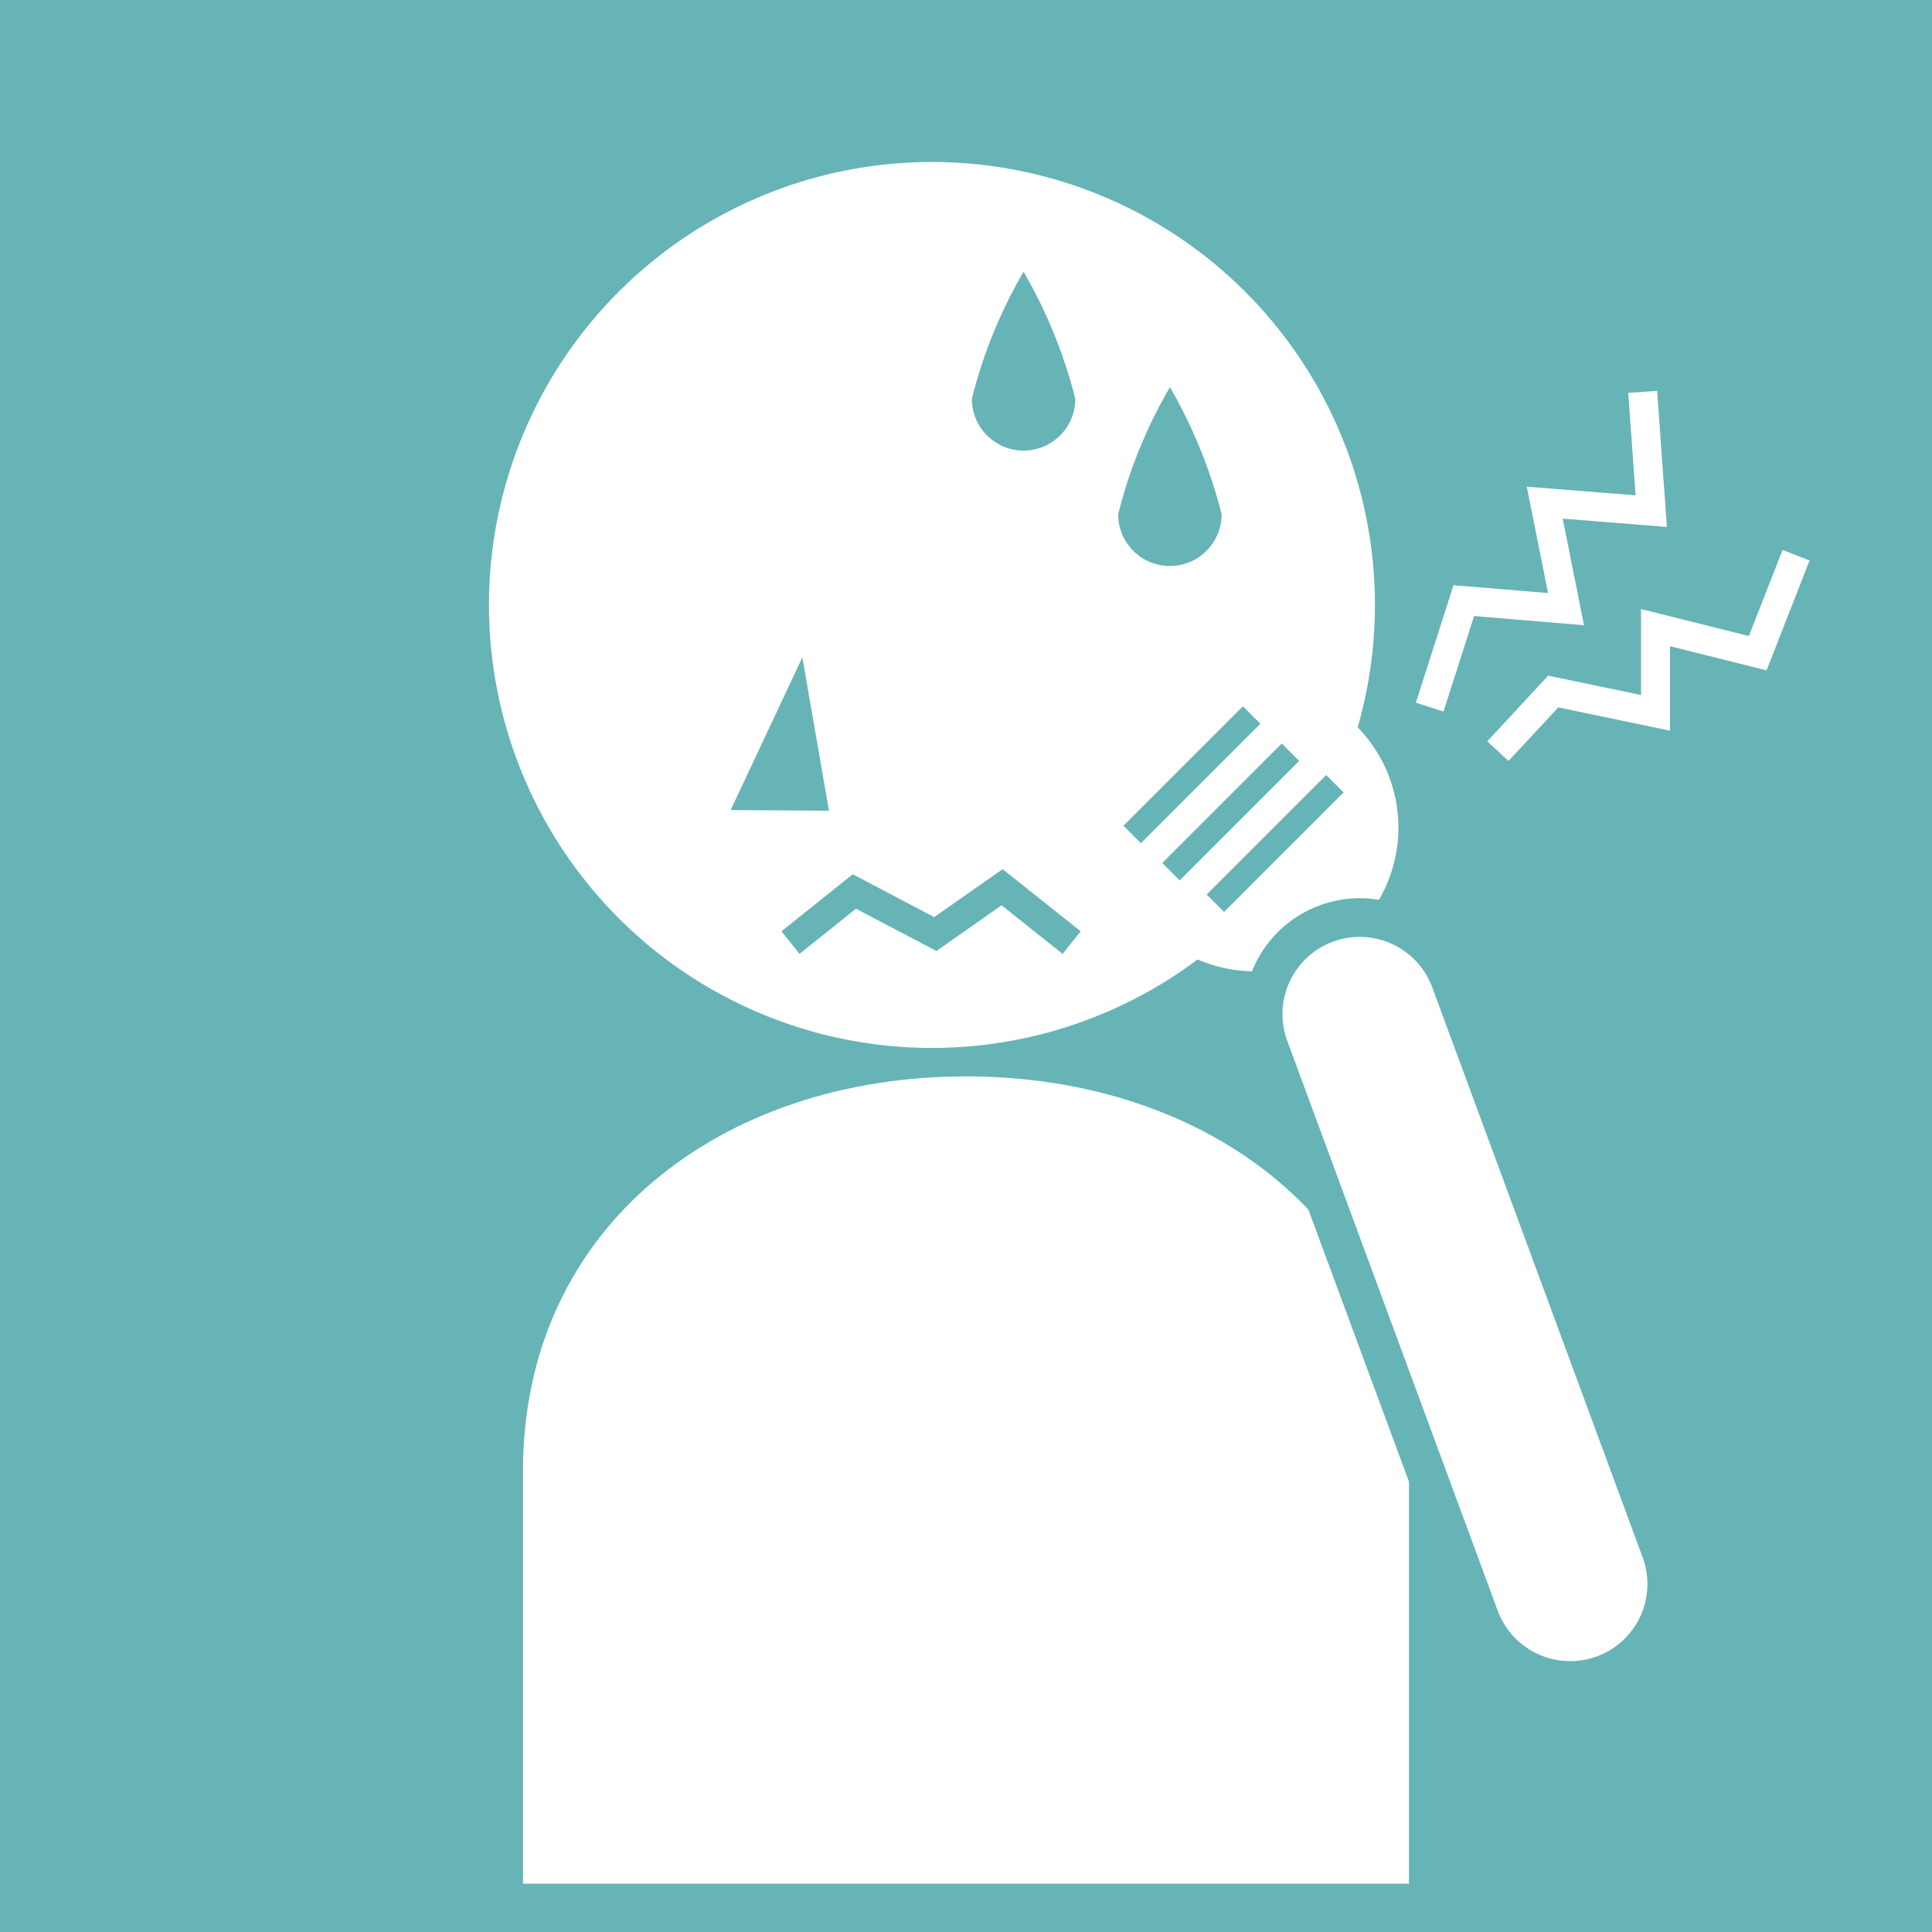
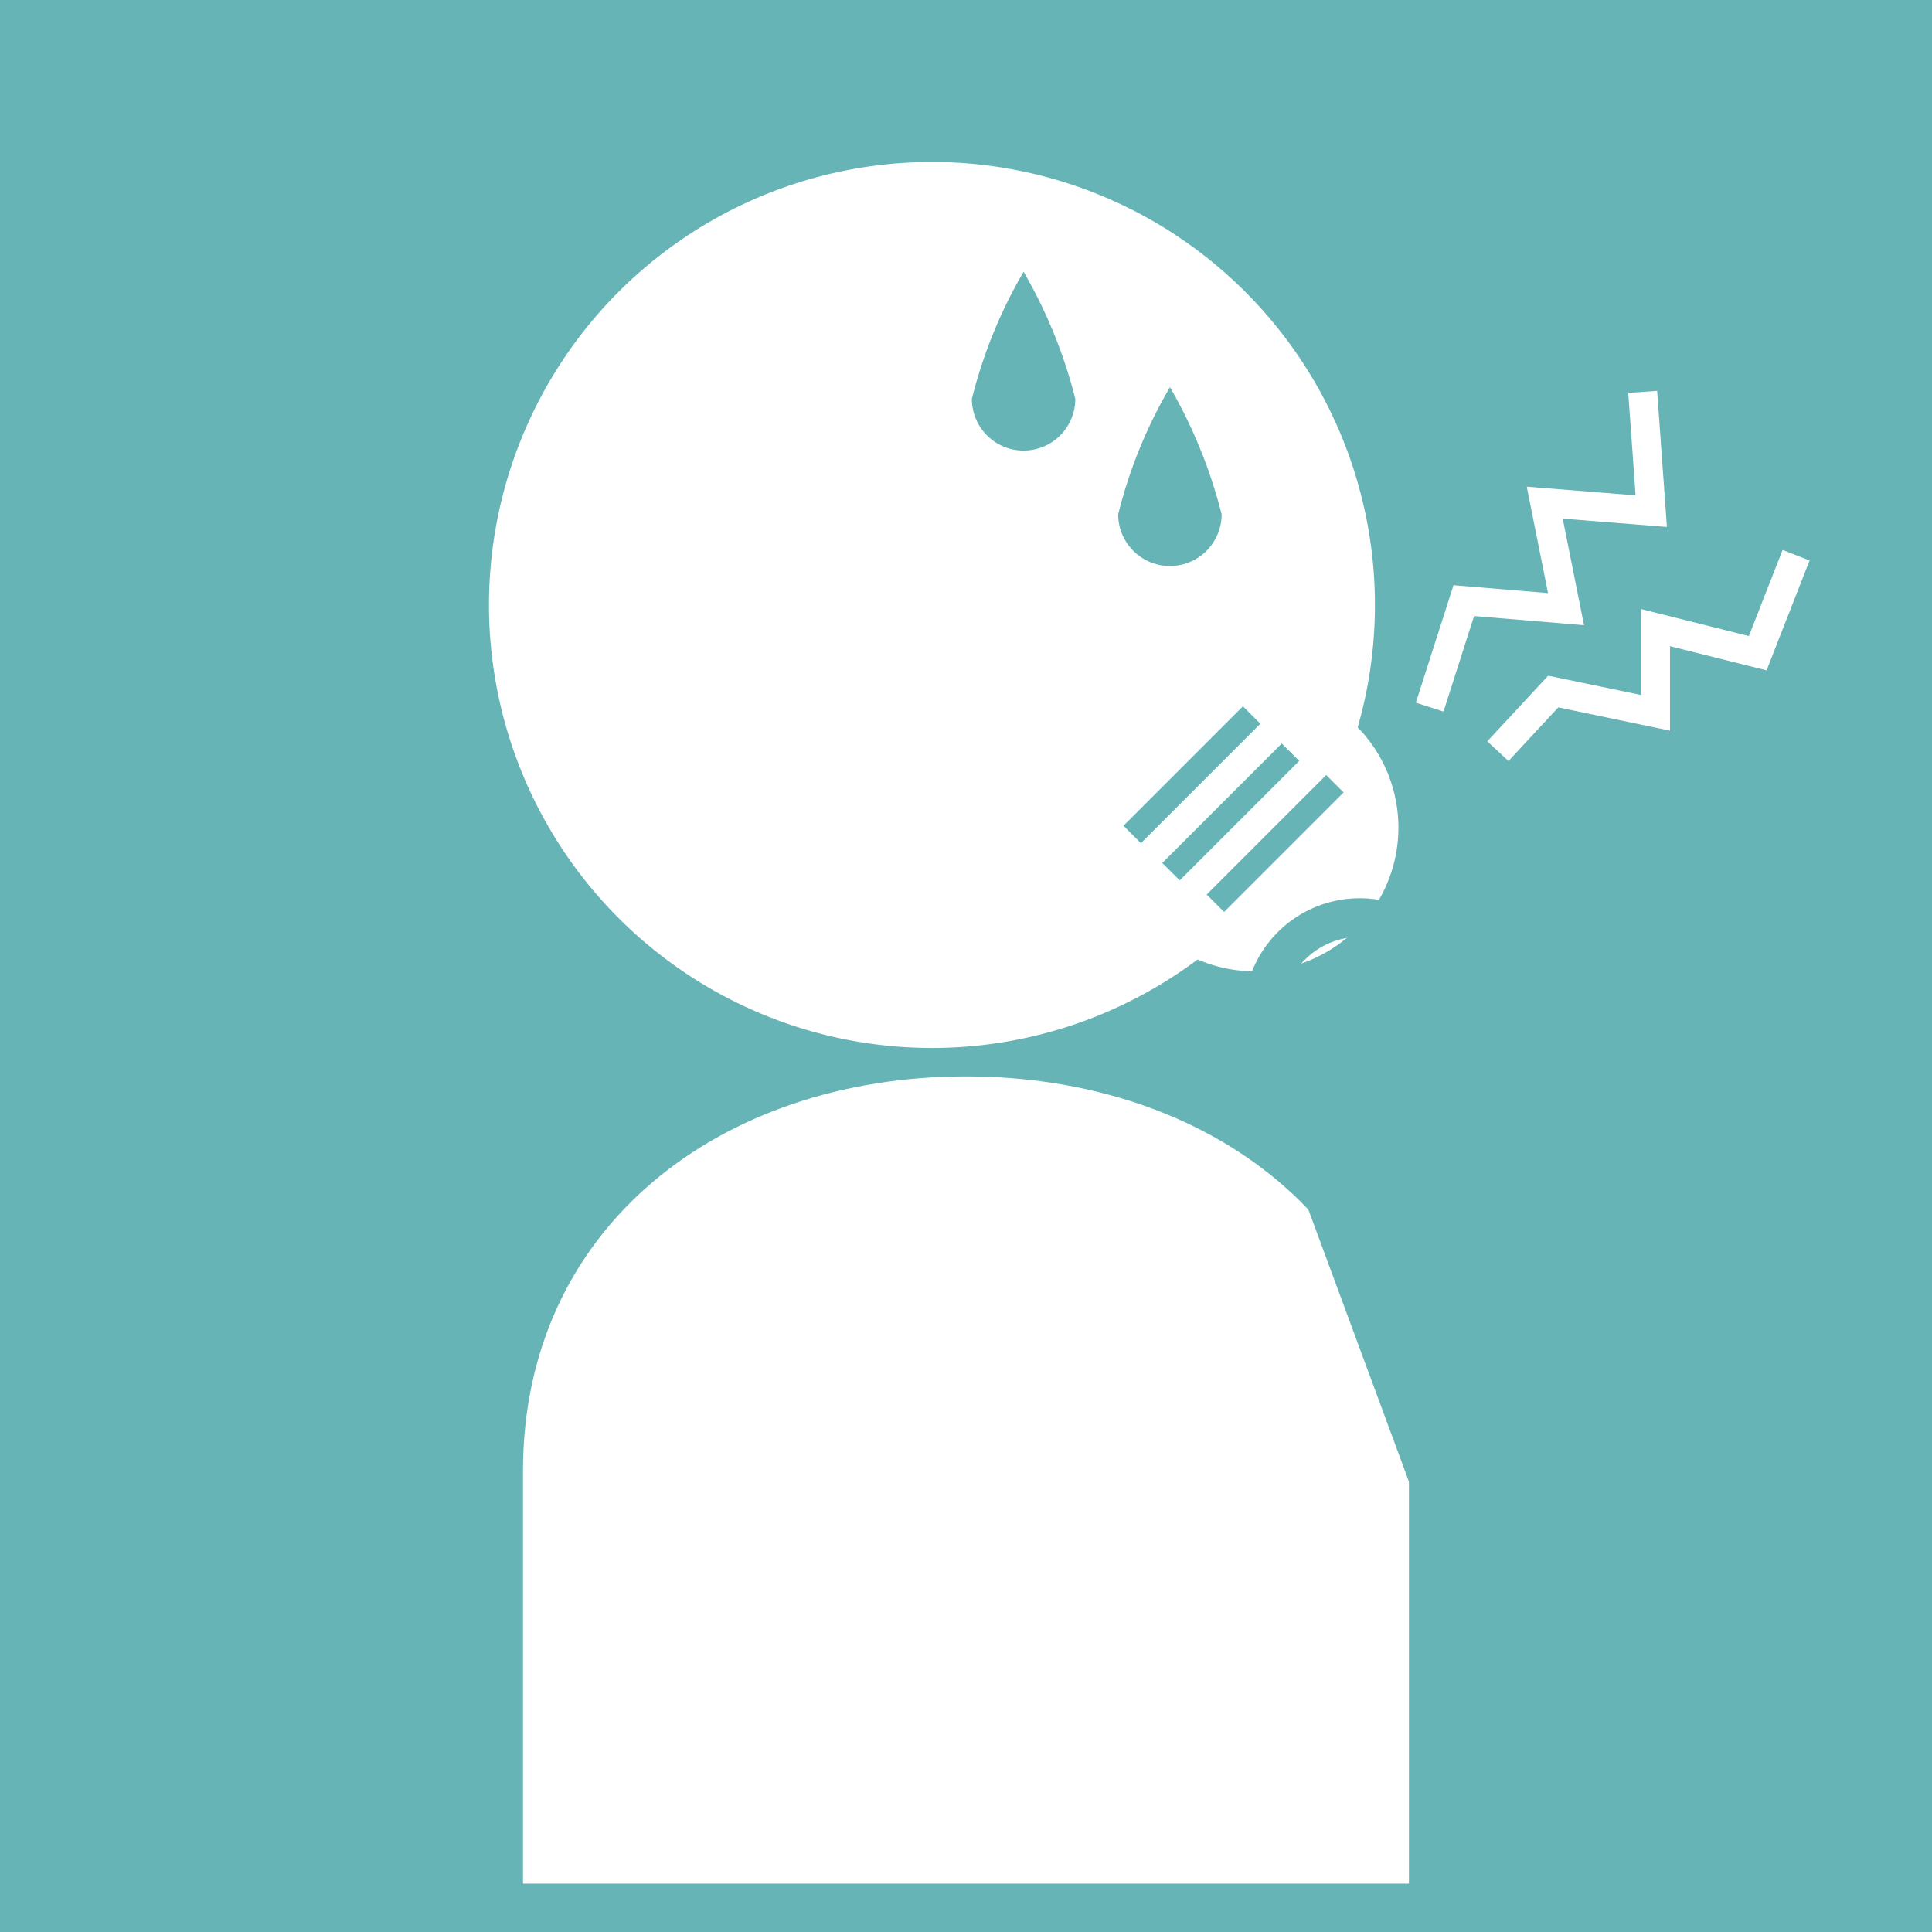
<svg xmlns="http://www.w3.org/2000/svg" viewBox="0 0 44.486 44.487">
  <defs>
    <style>.cls-1{fill:#67b4b6;}.cls-2{fill:#fff;}</style>
  </defs>
  <g id="レイヤー_2" data-name="レイヤー 2">
    <g id="レイヤー_1-2" data-name="レイヤー 1">
      <rect class="cls-1" width="44.486" height="44.487" />
      <path class="cls-2" d="M31.659,13.93a10.2,10.2,0,1,1-10.2-10.2,10.2,10.2,0,0,1,10.2,10.2" />
-       <polygon class="cls-1" points="18.475 15.136 16.824 18.652 19.088 18.668 18.475 15.136" />
      <path class="cls-1" d="M24.76,9.184a1.191,1.191,0,0,1-2.382,0,11.157,11.157,0,0,1,1.191-2.927A11.4,11.4,0,0,1,24.76,9.184" />
      <path class="cls-1" d="M28.129,11.842a1.191,1.191,0,0,1-2.382,0,11.118,11.118,0,0,1,1.192-2.927,11.435,11.435,0,0,1,1.19,2.927" />
      <path class="cls-2" d="M12.042,43.373v-9.5c0-5.633,4.567-9.088,10.2-9.088s10.2,3.455,10.2,9.088v9.5" />
      <polygon class="cls-2" points="33.238 16.384 32.602 16.18 33.468 13.475 35.645 13.656 35.155 11.206 37.661 11.406 37.492 9.047 38.157 9 38.382 12.133 35.983 11.942 36.473 14.396 33.942 14.185 33.238 16.384" />
      <polygon class="cls-2" points="34.734 17.523 34.246 17.07 35.648 15.558 37.786 16.003 37.786 14.024 40.269 14.646 41.046 12.663 41.667 12.906 40.677 15.435 38.453 14.879 38.453 16.824 35.881 16.288 34.734 17.523" />
      <polyline class="cls-2" points="18.202 21.704 19.673 20.528 21.537 21.508 23.073 20.43 24.676 21.704" />
-       <polygon class="cls-1" points="24.468 21.965 23.062 20.845 21.562 21.898 19.71 20.924 18.41 21.964 17.993 21.444 19.635 20.13 21.511 21.117 23.086 20.013 24.883 21.443 24.468 21.965" />
      <path class="cls-2" d="M32.2,19.056a3.309,3.309,0,1,1-3.309-3.309A3.309,3.309,0,0,1,32.2,19.056" />
-       <path class="cls-2" d="M37.93,37.812a2.225,2.225,0,0,1-3.861-.57L29.222,24.123A2.224,2.224,0,1,1,33.4,22.581L38.241,35.7a2.223,2.223,0,0,1-.311,2.112" />
-       <path class="cls-1" d="M36.154,39.141a2.675,2.675,0,0,1-2.5-1.746L28.805,24.277a2.669,2.669,0,1,1,5.008-1.85l4.846,13.12a2.674,2.674,0,0,1-2.5,3.594M31.307,21.573a1.754,1.754,0,0,0-.614.11,1.779,1.779,0,0,0-1.052,2.286l4.846,13.119a1.78,1.78,0,0,0,3.087.457h0a1.774,1.774,0,0,0,.248-1.69L32.979,22.735a1.782,1.782,0,0,0-1.672-1.162" />
+       <path class="cls-1" d="M36.154,39.141a2.675,2.675,0,0,1-2.5-1.746L28.805,24.277a2.669,2.669,0,1,1,5.008-1.85l4.846,13.12a2.674,2.674,0,0,1-2.5,3.594M31.307,21.573a1.754,1.754,0,0,0-.614.11,1.779,1.779,0,0,0-1.052,2.286l4.846,13.119a1.78,1.78,0,0,0,3.087.457h0a1.774,1.774,0,0,0,.248-1.69L32.979,22.735" />
      <rect class="cls-1" x="25.499" y="17.555" width="3.891" height="0.568" transform="translate(-4.575 24.633) rotate(-45.003)" />
      <rect class="cls-1" x="26.393" y="18.412" width="3.891" height="0.567" transform="translate(-4.919 25.515) rotate(-45.001)" />
      <rect class="cls-1" x="27.416" y="19.139" width="3.892" height="0.567" transform="translate(-5.134 26.451) rotate(-45.001)" />
    </g>
  </g>
</svg>